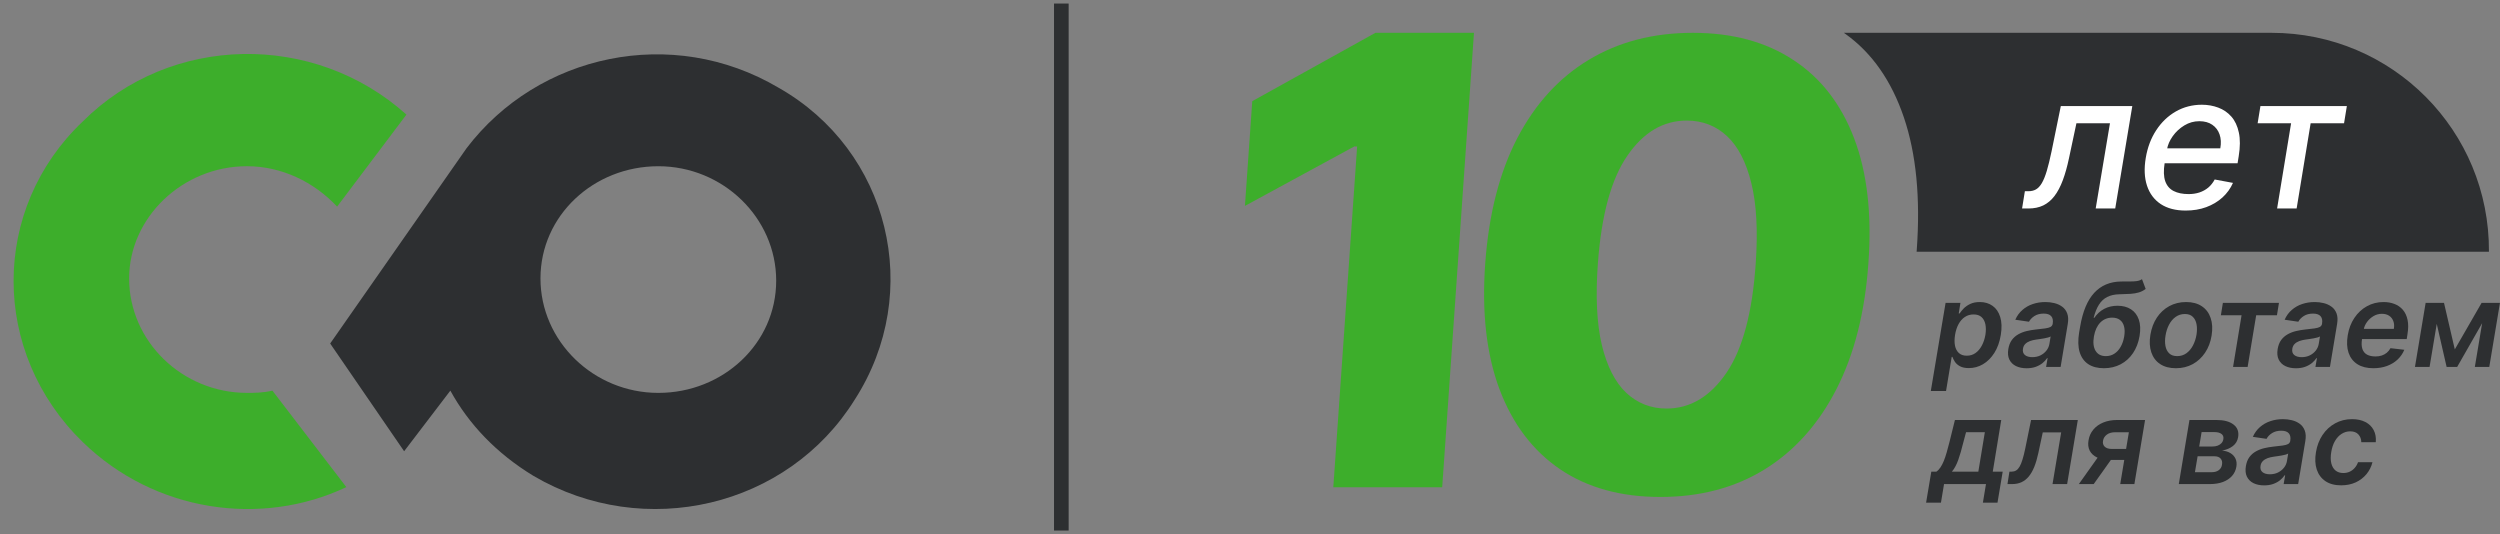
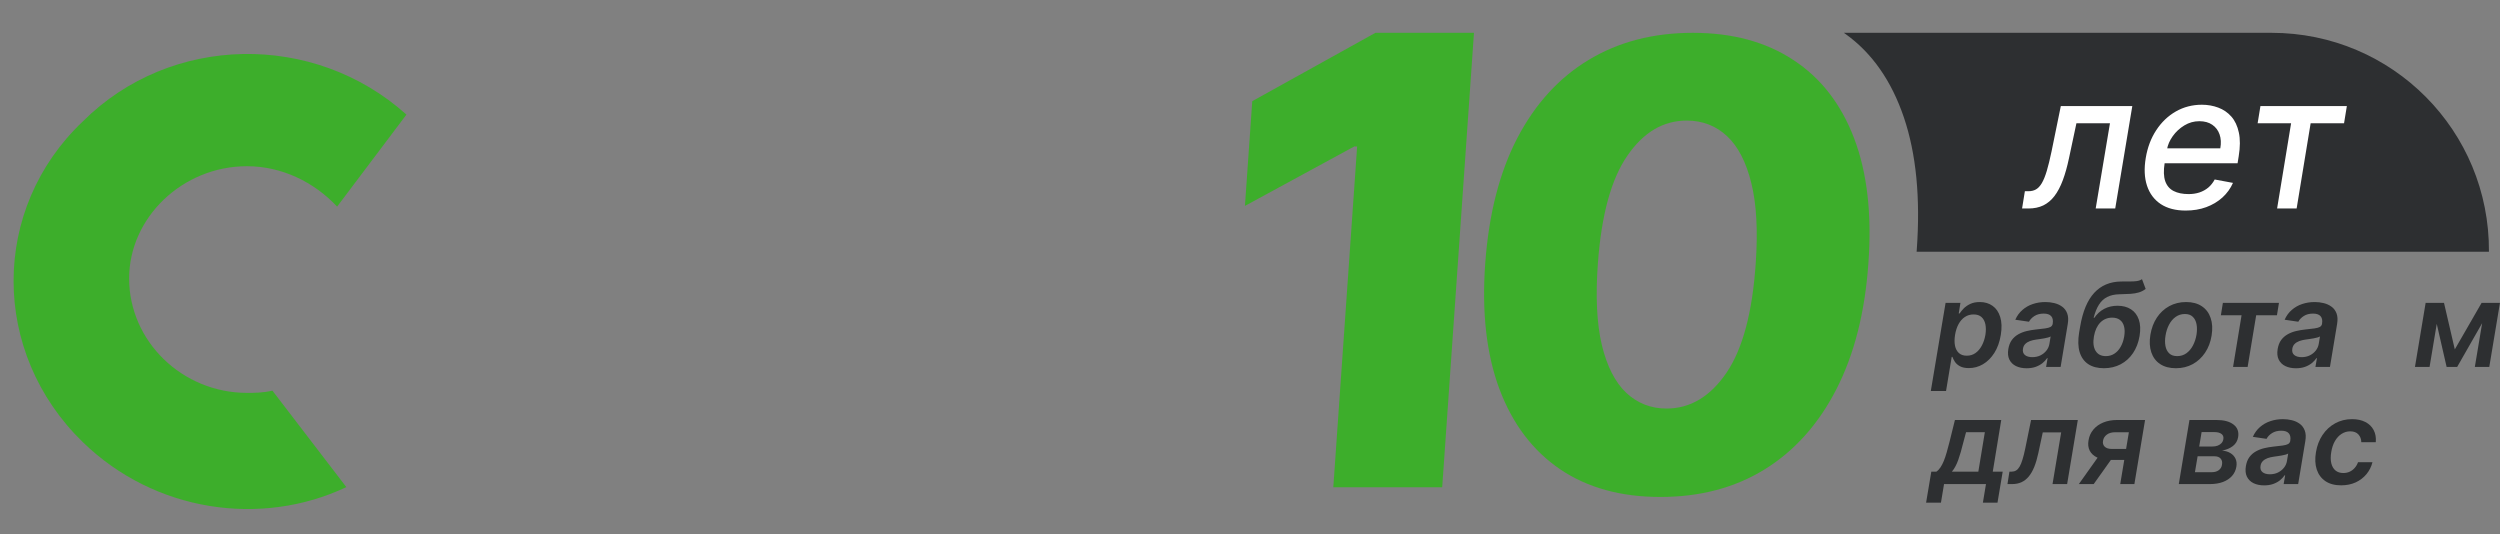
<svg xmlns="http://www.w3.org/2000/svg" width="440" height="94" viewBox="0 0 440 94" fill="none">
  <rect x="0" y="0" width="440" height="94" fill="#808080" stroke="none" />
  <path d="M259.42 5.776L253.827 85.76H234.661L238.856 25.772H238.36L219.109 36.239L220.398 17.805L242.073 5.776H259.42Z" fill="#3DAE2B" />
  <path d="M292.223 87.464C285.263 87.464 279.377 85.837 274.566 82.584C269.757 79.305 266.203 74.605 263.904 68.483C261.607 62.335 260.773 54.945 261.403 46.313C262.032 37.681 263.908 30.355 267.03 24.335C270.18 18.29 274.371 13.692 279.604 10.541C284.865 7.365 290.975 5.776 297.935 5.776C304.896 5.776 310.784 7.365 315.601 10.541C320.445 13.692 324.019 18.29 326.323 24.335C328.628 30.38 329.466 37.706 328.838 46.313C328.233 54.971 326.352 62.374 323.195 68.521C320.038 74.669 315.826 79.37 310.56 82.623C305.322 85.85 299.21 87.464 292.223 87.464ZM293.312 71.903C297.467 71.903 300.976 69.815 303.839 65.64C306.704 61.439 308.428 54.996 309.009 46.313C309.406 40.626 309.15 35.939 308.239 32.25C307.33 28.536 305.9 25.769 303.95 23.951C301.999 22.132 299.634 21.223 296.855 21.223C292.726 21.223 289.244 23.285 286.411 27.409C283.579 31.507 281.853 37.809 281.232 46.313C280.803 52.076 281.027 56.854 281.905 60.645C282.809 64.436 284.247 67.266 286.22 69.136C288.195 70.981 290.559 71.903 293.312 71.903Z" fill="#3DAE2B" />
  <path d="M399.788 5.776C421.061 5.776 438.193 23.029 438.054 44.311H337.323C337.331 44.203 337.341 44.094 337.348 43.985C338.012 34.85 337.256 27.074 335.081 20.657C332.906 14.241 329.499 9.36 324.86 6.016C324.749 5.935 324.636 5.856 324.524 5.776H399.788Z" fill="#2D2F31" />
  <path d="M397.343 21.695L397.836 18.668H413.046L412.553 21.695H406.673L404.208 36.694H400.77L403.234 21.695H397.343Z" fill="white" />
  <path d="M384.682 37.058C382.914 37.058 381.451 36.679 380.293 35.92C379.143 35.153 378.337 34.077 377.876 32.692C377.414 31.3 377.34 29.668 377.653 27.798C377.958 25.952 378.572 24.325 379.495 22.916C380.418 21.508 381.568 20.409 382.946 19.618C384.33 18.828 385.86 18.433 387.534 18.433C388.551 18.433 389.51 18.601 390.41 18.938C391.317 19.274 392.088 19.802 392.722 20.522C393.355 21.242 393.793 22.177 394.036 23.327C394.286 24.469 394.279 25.858 394.013 27.493L393.813 28.737H379.472L379.882 26.108H390.773C390.938 25.185 390.895 24.367 390.644 23.655C390.394 22.936 389.964 22.369 389.353 21.954C388.751 21.539 387.992 21.332 387.077 21.332C386.138 21.332 385.261 21.578 384.448 22.071C383.634 22.564 382.953 23.194 382.406 23.961C381.866 24.72 381.525 25.502 381.385 26.308L380.974 28.714C380.77 30.028 380.806 31.084 381.079 31.883C381.361 32.681 381.854 33.26 382.558 33.619C383.262 33.979 384.143 34.159 385.199 34.159C385.88 34.159 386.509 34.065 387.088 33.878C387.675 33.682 388.195 33.396 388.649 33.021C389.103 32.638 389.482 32.16 389.788 31.589L393.003 32.188C392.573 33.166 391.955 34.022 391.149 34.758C390.343 35.485 389.392 36.053 388.297 36.459C387.21 36.858 386.005 37.058 384.682 37.058Z" fill="white" />
  <path d="M355.885 36.694L356.378 33.654H357.012C357.513 33.654 357.951 33.549 358.326 33.338C358.71 33.118 359.054 32.751 359.359 32.234C359.664 31.718 359.954 31.006 360.228 30.099C360.501 29.183 360.783 28.033 361.073 26.648L362.704 18.668H375.285L372.28 36.694H368.842L371.353 21.695H365.45L364.147 27.822C363.834 29.308 363.471 30.607 363.056 31.718C362.641 32.829 362.152 33.756 361.589 34.499C361.026 35.235 360.368 35.786 359.617 36.154C358.866 36.514 357.998 36.694 357.012 36.694H355.885Z" fill="white" />
  <path d="M412.041 85.418C410.915 85.418 409.99 85.171 409.265 84.677C408.541 84.182 408.034 83.499 407.745 82.627C407.461 81.751 407.414 80.742 407.605 79.602C407.791 78.456 408.176 77.445 408.758 76.568C409.346 75.687 410.085 75.002 410.976 74.512C411.868 74.017 412.864 73.77 413.966 73.77C414.881 73.77 415.662 73.939 416.308 74.277C416.96 74.61 417.444 75.082 417.763 75.694C418.086 76.302 418.211 77.011 418.137 77.824H415.589C415.579 77.281 415.41 76.828 415.082 76.466C414.754 76.098 414.274 75.915 413.642 75.915C413.094 75.915 412.59 76.062 412.13 76.355C411.669 76.644 411.28 77.061 410.962 77.604C410.644 78.147 410.423 78.799 410.301 79.558C410.173 80.326 410.176 80.987 410.308 81.54C410.445 82.089 410.692 82.512 411.05 82.811C411.412 83.105 411.87 83.252 412.423 83.252C412.815 83.252 413.18 83.178 413.518 83.031C413.855 82.88 414.152 82.662 414.406 82.378C414.666 82.094 414.869 81.749 415.016 81.342H417.557C417.356 82.14 416.999 82.848 416.485 83.465C415.975 84.077 415.344 84.557 414.59 84.904C413.836 85.247 412.986 85.418 412.041 85.418Z" fill="#2D2F31" />
  <path d="M398.492 85.426C397.777 85.426 397.155 85.298 396.626 85.044C396.098 84.784 395.708 84.402 395.459 83.898C395.214 83.394 395.153 82.772 395.275 82.033C395.383 81.396 395.588 80.87 395.892 80.454C396.2 80.037 396.577 79.704 397.023 79.455C397.473 79.2 397.963 79.009 398.492 78.882C399.026 78.755 399.569 78.662 400.122 78.603C400.798 78.534 401.344 78.471 401.76 78.412C402.181 78.353 402.497 78.265 402.708 78.147C402.918 78.025 403.045 77.839 403.089 77.589V77.545C403.178 76.992 403.089 76.564 402.825 76.26C402.561 75.956 402.12 75.805 401.503 75.805C400.857 75.805 400.313 75.947 399.873 76.231C399.432 76.514 399.111 76.85 398.911 77.237L396.502 76.884C396.805 76.199 397.221 75.626 397.75 75.166C398.279 74.701 398.888 74.353 399.579 74.123C400.274 73.888 401.016 73.77 401.804 73.77C402.343 73.77 402.869 73.834 403.383 73.961C403.902 74.088 404.36 74.299 404.757 74.593C405.158 74.882 405.452 75.276 405.638 75.775C405.829 76.275 405.861 76.899 405.733 77.648L404.478 85.198H401.922L402.186 83.648H402.098C401.887 83.962 401.613 84.255 401.275 84.53C400.938 84.799 400.536 85.017 400.071 85.183C399.606 85.345 399.079 85.426 398.492 85.426ZM399.498 83.472C400.032 83.472 400.512 83.367 400.938 83.156C401.364 82.941 401.714 82.657 401.988 82.304C402.262 81.952 402.433 81.567 402.502 81.151L402.722 79.822C402.624 79.891 402.473 79.954 402.267 80.013C402.061 80.072 401.831 80.123 401.577 80.167C401.327 80.211 401.08 80.25 400.835 80.285C400.59 80.319 400.379 80.348 400.203 80.373C399.797 80.427 399.425 80.515 399.087 80.637C398.754 80.76 398.477 80.931 398.257 81.151C398.041 81.367 397.907 81.646 397.853 81.989C397.775 82.473 397.89 82.843 398.198 83.097C398.507 83.347 398.94 83.472 399.498 83.472Z" fill="#2D2F31" />
  <path d="M383.466 85.198L385.346 73.917H390.091C391.418 73.917 392.424 74.186 393.109 74.725C393.8 75.259 394.067 76 393.91 76.95C393.802 77.587 393.496 78.103 392.992 78.5C392.488 78.897 391.851 79.163 391.082 79.3C391.66 79.349 392.152 79.499 392.559 79.749C392.97 79.998 393.269 80.329 393.455 80.74C393.641 81.146 393.69 81.612 393.601 82.135C393.499 82.757 393.247 83.298 392.845 83.758C392.444 84.214 391.912 84.569 391.251 84.823C390.59 85.073 389.819 85.198 388.938 85.198H383.466ZM386.309 83.105H389.283C389.778 83.105 390.184 82.987 390.502 82.752C390.82 82.517 391.009 82.201 391.068 81.805C391.151 81.34 391.073 80.975 390.833 80.711C390.598 80.441 390.238 80.307 389.753 80.307H386.779L386.309 83.105ZM387.058 78.588H389.356C389.714 78.588 390.032 78.537 390.311 78.434C390.59 78.326 390.816 78.177 390.987 77.986C391.163 77.79 391.271 77.557 391.31 77.288C391.379 76.901 391.271 76.598 390.987 76.377C390.703 76.157 390.284 76.047 389.731 76.047H387.484L387.058 78.588Z" fill="#2D2F31" />
  <path d="M373.162 85.198L374.682 76.076H372.273C371.656 76.076 371.162 76.218 370.79 76.502C370.418 76.786 370.2 77.139 370.136 77.56C370.053 77.981 370.146 78.329 370.415 78.603C370.685 78.877 371.111 79.014 371.693 79.014H375.028L374.704 80.953H371.37C370.469 80.953 369.715 80.811 369.108 80.527C368.501 80.243 368.063 79.841 367.793 79.323C367.529 78.803 367.458 78.196 367.58 77.501C367.698 76.776 367.979 76.147 368.425 75.614C368.871 75.075 369.451 74.659 370.166 74.365C370.885 74.066 371.708 73.917 372.633 73.917H377.532L375.652 85.198H373.162ZM365.876 85.198L369.989 79.411H372.611L368.491 85.198H365.876Z" fill="#2D2F31" />
  <path d="M353.313 85.198L353.659 83.009H354.048C354.337 83.009 354.594 82.943 354.819 82.811C355.044 82.679 355.25 82.459 355.436 82.15C355.622 81.837 355.796 81.416 355.957 80.887C356.124 80.358 356.288 79.7 356.45 78.911L357.47 73.917H365.696L363.816 85.198H361.245L362.766 76.098H359.527L358.748 79.734C358.548 80.674 358.308 81.489 358.029 82.179C357.749 82.865 357.424 83.43 357.052 83.876C356.68 84.322 356.251 84.654 355.766 84.875C355.287 85.09 354.743 85.198 354.136 85.198H353.313Z" fill="#2D2F31" />
  <path d="M338.992 88.474L339.91 83.009H340.806C341.076 82.823 341.315 82.571 341.526 82.253C341.741 81.93 341.937 81.55 342.114 81.115C342.29 80.674 342.456 80.182 342.613 79.638C342.775 79.09 342.934 78.5 343.09 77.868L344.067 73.917H352.219L350.728 83.009H352.476L351.558 88.474H348.988L349.531 85.198H342.15L341.607 88.474H338.992ZM343.538 83.009H348.187L349.333 76.062H346.028L345.543 77.868C345.254 79.063 344.958 80.086 344.655 80.938C344.351 81.79 343.979 82.481 343.538 83.009Z" fill="#2D2F31" />
  <path d="M432.046 61.494L436.761 53.305H438.898L432.457 64.586H430.607L428.021 53.305H430.144L432.046 61.494ZM429.483 53.305L427.603 64.586H425.032L426.912 53.305H429.483ZM435.571 64.586L437.452 53.305H439.993L438.112 64.586H435.571Z" fill="#2D2F31" />
-   <path d="M417.71 64.807C416.579 64.807 415.644 64.572 414.904 64.102C414.165 63.627 413.646 62.956 413.347 62.089C413.054 61.218 413.005 60.192 413.201 59.012C413.391 57.852 413.781 56.833 414.368 55.957C414.956 55.075 415.69 54.39 416.572 53.9C417.458 53.406 418.437 53.158 419.509 53.158C420.205 53.158 420.844 53.271 421.426 53.496C422.009 53.717 422.501 54.059 422.902 54.525C423.304 54.99 423.581 55.582 423.732 56.302C423.884 57.017 423.877 57.869 423.71 58.858L423.585 59.673H414.332L414.618 57.881H421.316C421.404 57.372 421.375 56.919 421.228 56.522C421.081 56.121 420.836 55.805 420.493 55.575C420.151 55.345 419.722 55.23 419.208 55.23C418.684 55.23 418.195 55.364 417.739 55.633C417.289 55.898 416.909 56.241 416.601 56.662C416.292 57.083 416.097 57.526 416.013 57.991L415.712 59.71C415.605 60.415 415.629 60.99 415.786 61.435C415.942 61.881 416.217 62.209 416.608 62.42C417 62.63 417.495 62.736 418.092 62.736C418.484 62.736 418.846 62.682 419.179 62.574C419.512 62.466 419.808 62.305 420.067 62.089C420.332 61.869 420.552 61.599 420.728 61.281L423.159 61.56C422.89 62.217 422.496 62.789 421.977 63.279C421.458 63.764 420.836 64.141 420.112 64.41C419.392 64.674 418.591 64.807 417.71 64.807Z" fill="#2D2F31" />
  <path d="M404.086 64.814C403.371 64.814 402.749 64.687 402.22 64.432C401.691 64.172 401.302 63.791 401.052 63.286C400.808 62.782 400.746 62.16 400.869 61.421C400.977 60.784 401.182 60.258 401.486 59.842C401.794 59.426 402.171 59.093 402.617 58.843C403.067 58.588 403.557 58.397 404.086 58.27C404.619 58.143 405.163 58.05 405.716 57.991C406.392 57.922 406.938 57.859 407.354 57.8C407.775 57.741 408.091 57.653 408.301 57.536C408.512 57.413 408.639 57.227 408.683 56.977V56.933C408.771 56.38 408.683 55.952 408.419 55.648C408.154 55.345 407.714 55.193 407.097 55.193C406.451 55.193 405.907 55.335 405.466 55.619C405.026 55.903 404.705 56.238 404.504 56.625L402.095 56.272C402.399 55.587 402.815 55.014 403.344 54.554C403.873 54.089 404.482 53.741 405.173 53.511C405.868 53.276 406.61 53.158 407.398 53.158C407.937 53.158 408.463 53.222 408.977 53.349C409.496 53.477 409.954 53.687 410.35 53.981C410.752 54.27 411.046 54.664 411.232 55.163C411.423 55.663 411.454 56.287 411.327 57.036L410.071 64.586H407.515L407.78 63.037H407.692C407.481 63.35 407.207 63.644 406.869 63.918C406.531 64.187 406.13 64.405 405.665 64.572C405.2 64.733 404.673 64.814 404.086 64.814ZM405.092 62.86C405.626 62.86 406.105 62.755 406.531 62.544C406.957 62.329 407.307 62.045 407.582 61.693C407.856 61.34 408.027 60.956 408.096 60.539L408.316 59.21C408.218 59.279 408.066 59.342 407.861 59.401C407.655 59.46 407.425 59.511 407.17 59.555C406.921 59.599 406.673 59.639 406.428 59.673C406.184 59.707 405.973 59.736 405.797 59.761C405.39 59.815 405.018 59.903 404.681 60.025C404.348 60.148 404.071 60.319 403.851 60.539C403.635 60.755 403.501 61.034 403.447 61.377C403.368 61.861 403.483 62.231 403.792 62.486C404.1 62.736 404.534 62.86 405.092 62.86Z" fill="#2D2F31" />
  <path d="M390.874 55.487L391.226 53.305H401.097L400.744 55.487H397.087L395.581 64.586H393.018L394.516 55.487H390.874Z" fill="#2D2F31" />
  <path d="M382.956 64.807C381.844 64.807 380.919 64.562 380.179 64.072C379.445 63.583 378.928 62.895 378.63 62.008C378.331 61.122 378.277 60.094 378.468 58.924C378.659 57.768 379.041 56.757 379.614 55.891C380.192 55.024 380.919 54.353 381.795 53.878C382.676 53.398 383.663 53.158 384.755 53.158C385.866 53.158 386.789 53.406 387.524 53.9C388.258 54.39 388.775 55.078 389.073 55.964C389.377 56.85 389.433 57.883 389.242 59.063C389.056 60.214 388.672 61.22 388.089 62.082C387.511 62.944 386.784 63.614 385.908 64.094C385.032 64.569 384.047 64.807 382.956 64.807ZM383.176 62.677C383.793 62.677 384.334 62.51 384.799 62.177C385.269 61.84 385.653 61.387 385.952 60.819C386.256 60.246 386.466 59.609 386.584 58.909C386.691 58.233 386.694 57.621 386.591 57.073C386.488 56.52 386.268 56.081 385.93 55.758C385.597 55.43 385.134 55.266 384.542 55.266C383.925 55.266 383.379 55.438 382.904 55.78C382.434 56.118 382.05 56.574 381.751 57.146C381.452 57.714 381.247 58.348 381.134 59.049C381.022 59.724 381.017 60.336 381.119 60.885C381.222 61.433 381.443 61.869 381.78 62.192C382.118 62.515 382.583 62.677 383.176 62.677Z" fill="#2D2F31" />
  <path d="M376.991 49.134L377.637 50.852C377.265 51.136 376.863 51.342 376.433 51.469C376.007 51.596 375.517 51.68 374.964 51.719C374.415 51.753 373.767 51.778 373.017 51.792C372.17 51.812 371.453 51.971 370.866 52.27C370.278 52.568 369.793 53.021 369.411 53.628C369.03 54.231 368.719 54.999 368.479 55.934H368.604C369.074 55.244 369.654 54.718 370.344 54.355C371.039 53.993 371.82 53.812 372.687 53.812C373.617 53.812 374.406 54.02 375.052 54.436C375.698 54.852 376.158 55.46 376.433 56.258C376.707 57.051 376.751 58.011 376.565 59.137C376.369 60.297 375.982 61.303 375.404 62.155C374.832 63.002 374.107 63.656 373.23 64.116C372.354 64.576 371.37 64.806 370.278 64.806C369.181 64.806 368.268 64.569 367.539 64.094C366.814 63.614 366.307 62.907 366.018 61.972C365.734 61.032 365.705 59.873 365.93 58.498L366.106 57.484C366.552 54.83 367.377 52.85 368.581 51.543C369.786 50.235 371.363 49.569 373.311 49.545C373.889 49.535 374.406 49.533 374.861 49.538C375.321 49.542 375.725 49.52 376.073 49.471C376.425 49.422 376.731 49.31 376.991 49.134ZM370.631 62.677C371.179 62.677 371.673 62.537 372.114 62.258C372.56 61.974 372.932 61.572 373.23 61.053C373.529 60.535 373.74 59.92 373.862 59.21C373.975 58.51 373.962 57.915 373.825 57.425C373.693 56.931 373.448 56.554 373.091 56.294C372.738 56.035 372.288 55.905 371.74 55.905C371.328 55.905 370.946 55.979 370.594 56.126C370.241 56.272 369.926 56.488 369.646 56.772C369.372 57.056 369.14 57.401 368.949 57.807C368.763 58.214 368.623 58.681 368.53 59.21C368.349 60.273 368.444 61.117 368.817 61.744C369.194 62.366 369.798 62.677 370.631 62.677Z" fill="#2D2F31" />
  <path d="M356.682 64.814C355.967 64.814 355.346 64.687 354.817 64.432C354.288 64.172 353.899 63.791 353.649 63.286C353.404 62.782 353.343 62.16 353.465 61.421C353.573 60.784 353.779 60.258 354.082 59.842C354.391 59.426 354.768 59.093 355.213 58.843C355.664 58.588 356.154 58.397 356.682 58.27C357.216 58.143 357.759 58.05 358.313 57.991C358.988 57.922 359.534 57.859 359.951 57.8C360.372 57.741 360.687 57.653 360.898 57.536C361.109 57.413 361.236 57.227 361.28 56.977V56.933C361.368 56.38 361.28 55.952 361.015 55.648C360.751 55.345 360.31 55.193 359.693 55.193C359.047 55.193 358.504 55.335 358.063 55.619C357.622 55.903 357.302 56.238 357.101 56.625L354.692 56.272C354.996 55.587 355.412 55.014 355.941 54.554C356.469 54.089 357.079 53.741 357.769 53.511C358.465 53.276 359.206 53.158 359.995 53.158C360.533 53.158 361.06 53.222 361.574 53.349C362.093 53.477 362.55 53.687 362.947 53.981C363.349 54.27 363.642 54.664 363.828 55.163C364.019 55.663 364.051 56.287 363.924 57.036L362.668 64.586H360.112L360.377 63.037H360.288C360.078 63.35 359.804 63.644 359.466 63.918C359.128 64.187 358.726 64.405 358.261 64.572C357.796 64.733 357.27 64.814 356.682 64.814ZM357.688 62.86C358.222 62.86 358.702 62.755 359.128 62.544C359.554 62.329 359.904 62.045 360.178 61.693C360.452 61.34 360.624 60.956 360.692 60.539L360.913 59.21C360.815 59.279 360.663 59.342 360.457 59.401C360.252 59.46 360.022 59.511 359.767 59.555C359.517 59.599 359.27 59.639 359.025 59.673C358.78 59.707 358.57 59.736 358.394 59.761C357.987 59.815 357.615 59.903 357.277 60.025C356.944 60.148 356.668 60.319 356.447 60.539C356.232 60.755 356.097 61.034 356.043 61.377C355.965 61.861 356.08 62.231 356.389 62.486C356.697 62.736 357.13 62.86 357.688 62.86Z" fill="#2D2F31" />
  <path d="M339.822 68.817L342.422 53.305H345.037L344.736 55.171H344.89C345.066 54.897 345.304 54.605 345.602 54.297C345.906 53.983 346.29 53.717 346.755 53.496C347.22 53.271 347.786 53.158 348.452 53.158C349.318 53.158 350.065 53.381 350.692 53.827C351.319 54.267 351.767 54.921 352.036 55.788C352.31 56.65 352.344 57.707 352.139 58.961C351.933 60.199 351.554 61.252 351 62.118C350.447 62.985 349.784 63.646 349.01 64.102C348.236 64.557 347.407 64.784 346.52 64.784C345.874 64.784 345.353 64.677 344.956 64.461C344.564 64.246 344.268 63.986 344.067 63.683C343.867 63.374 343.717 63.083 343.619 62.809H343.502L342.503 68.817H339.822ZM344.089 58.946C343.972 59.675 343.969 60.314 344.082 60.863C344.199 61.411 344.432 61.84 344.78 62.148C345.127 62.452 345.583 62.603 346.146 62.603C346.733 62.603 347.247 62.447 347.688 62.133C348.134 61.815 348.503 61.382 348.797 60.833C349.096 60.28 349.306 59.651 349.429 58.946C349.541 58.246 349.541 57.624 349.429 57.08C349.316 56.537 349.088 56.111 348.746 55.802C348.403 55.494 347.938 55.34 347.35 55.34C346.777 55.34 346.266 55.489 345.815 55.788C345.37 56.086 345 56.505 344.706 57.044C344.412 57.582 344.207 58.216 344.089 58.946Z" fill="#2D2F31" />
  <g clip-path="url(#clip0_100_11398)">
    <path d="M43.469 69.145C32.081 69.145 22.726 60.061 22.726 49.002C22.726 38.338 32.081 29.254 43.469 29.254C49.57 29.254 55.264 32.018 59.331 36.363L71.533 20.169C55.264 5.556 30.047 5.951 14.592 21.354C-1.677 36.758 -1.677 62.035 14.592 77.834C27.2 90.078 45.909 92.843 60.958 85.733L47.943 68.75C46.316 69.145 44.689 69.145 43.469 69.145Z" fill="#3DAE2B" />
-     <path d="M137.015 15.433C118.306 4.374 94.716 9.509 82.108 26.097L58.111 60.459L71.126 79.417L79.261 68.753C82.515 74.678 87.395 79.812 93.903 83.762C113.425 95.216 138.642 89.291 150.437 70.333C162.639 51.375 156.538 26.492 137.015 15.433ZM115.866 69.148C104.478 69.148 95.123 60.064 95.123 49.005C95.123 37.946 104.478 29.257 115.866 29.257C127.254 29.257 136.609 38.341 136.609 49.4C136.609 60.459 127.254 69.148 115.866 69.148Z" fill="#2D2F31" />
  </g>
-   <line x1="186.794" y1="0.624" x2="186.794" y2="93.376" stroke="#2D2F31" stroke-width="2.576" />
  <defs>
    <clipPath id="clip0_100_11398">
      <rect width="159.741" height="87.6" fill="white" transform="translate(0 5.776)" />
    </clipPath>
  </defs>
</svg>